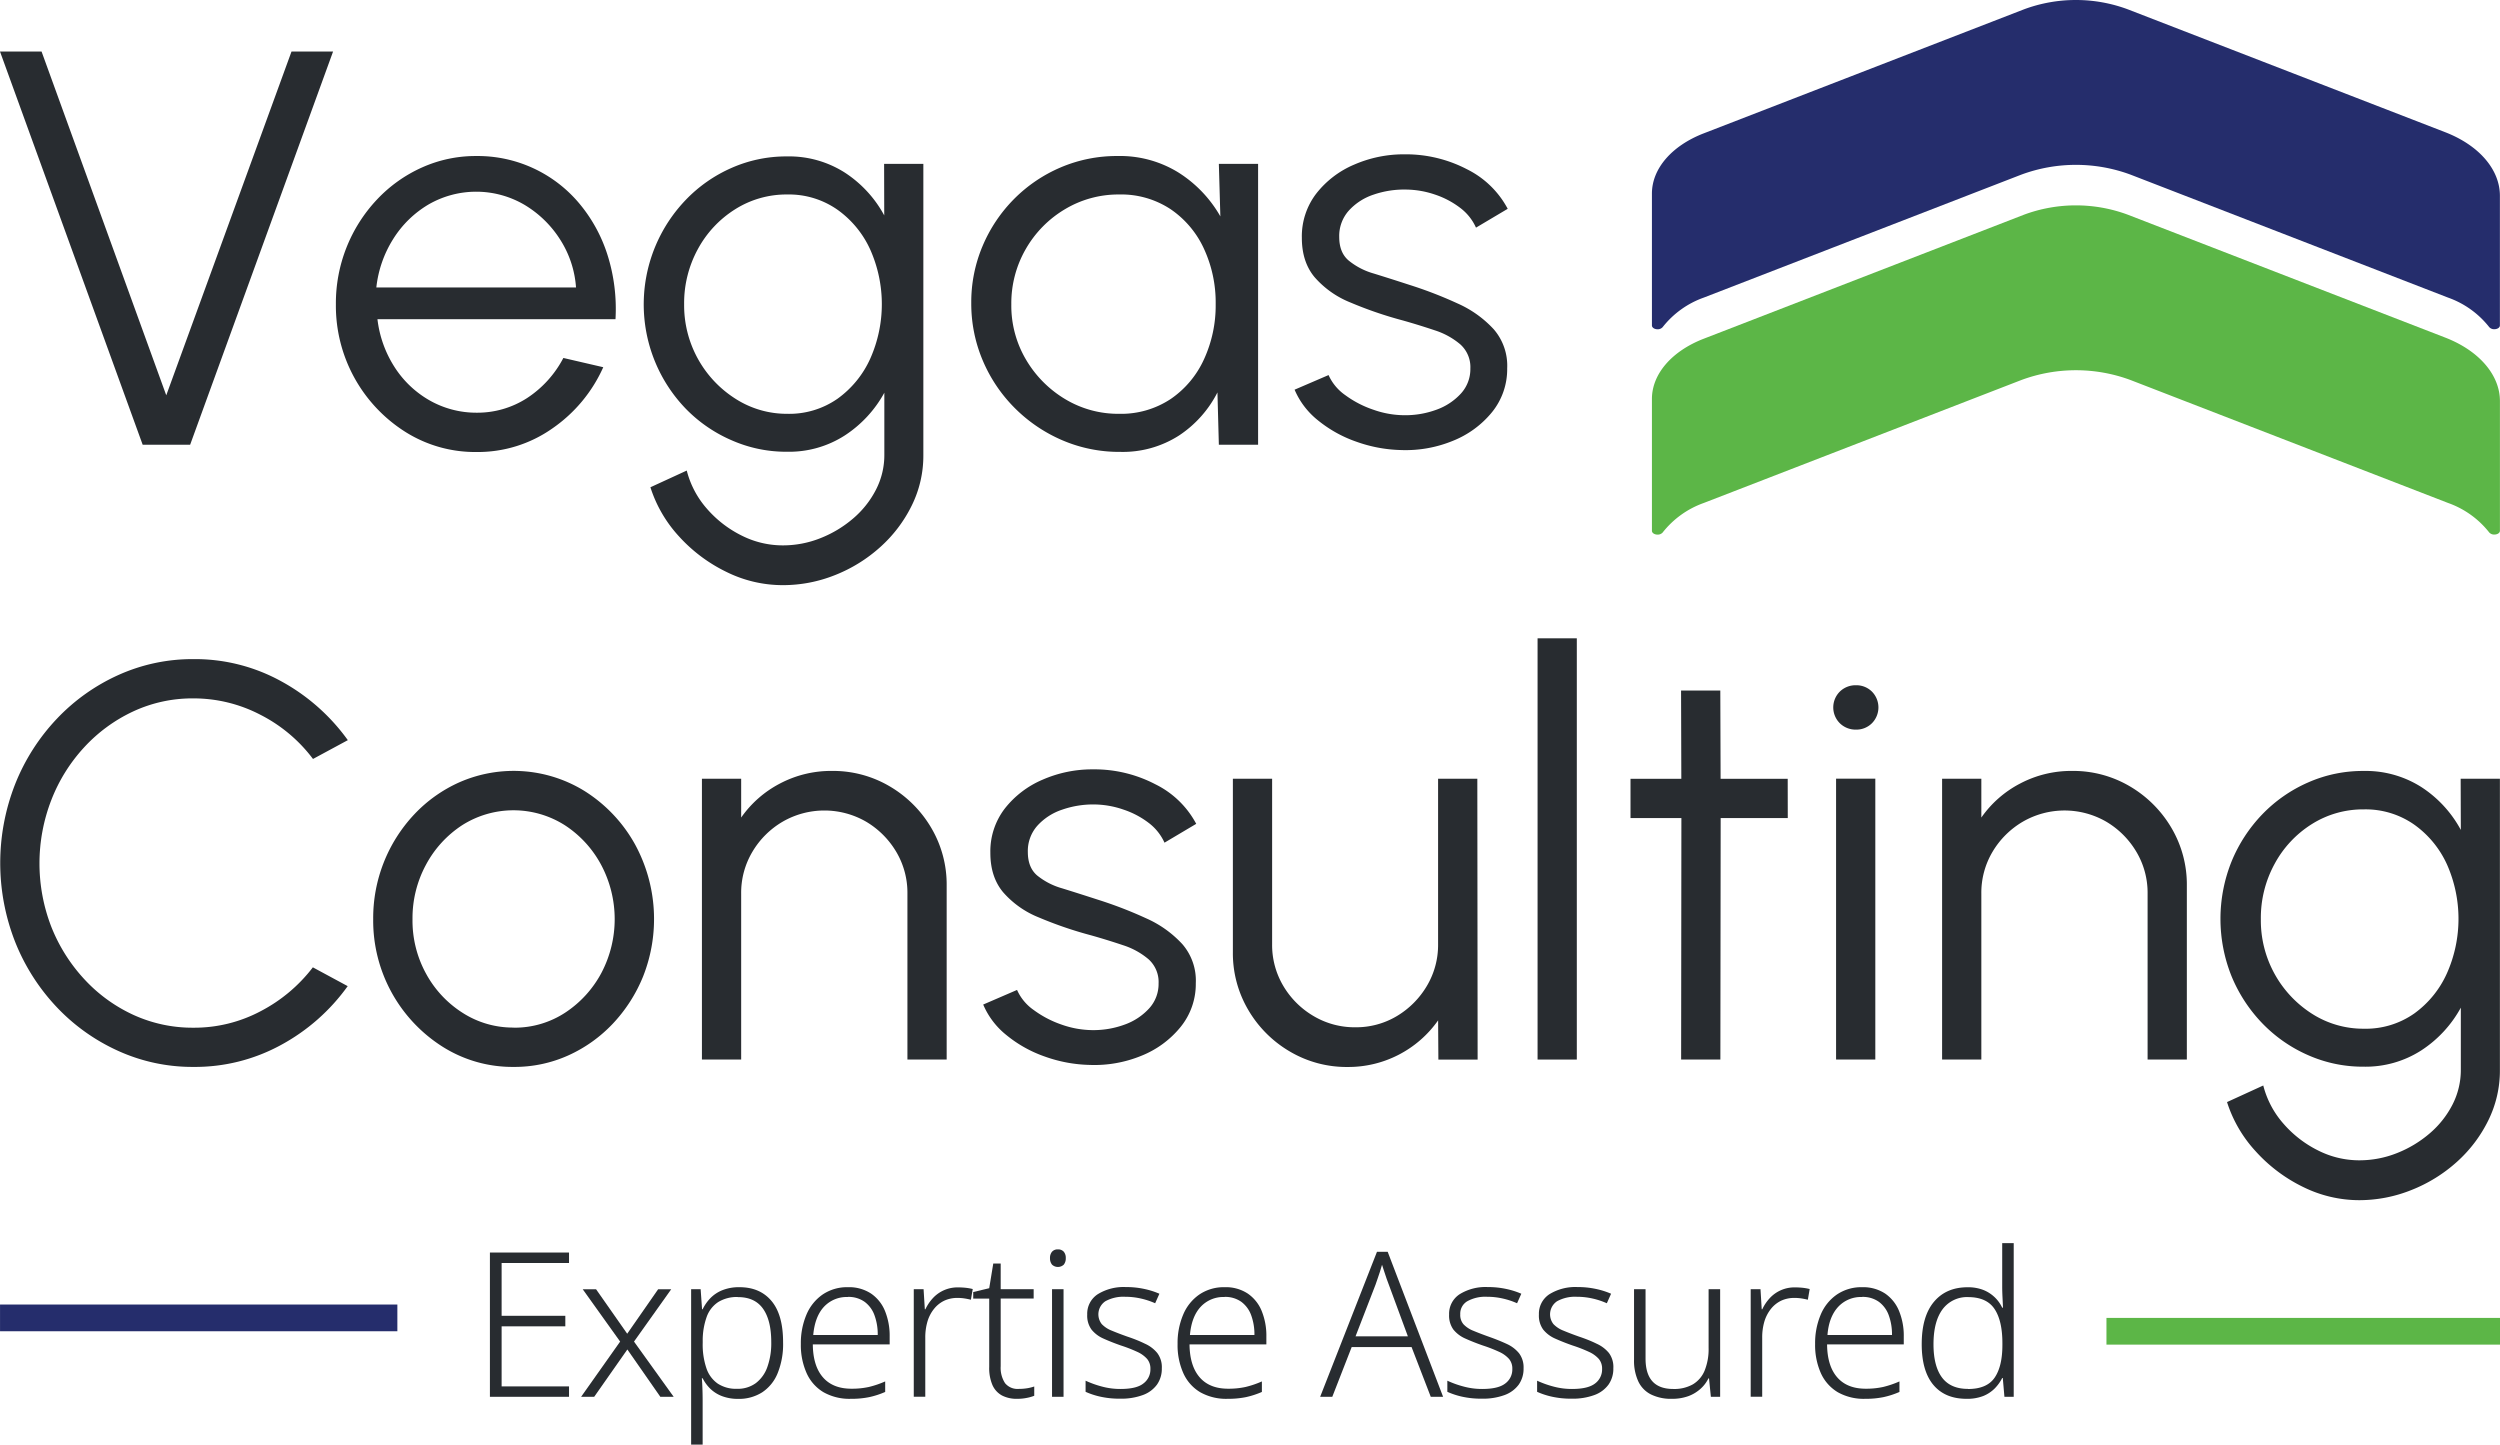
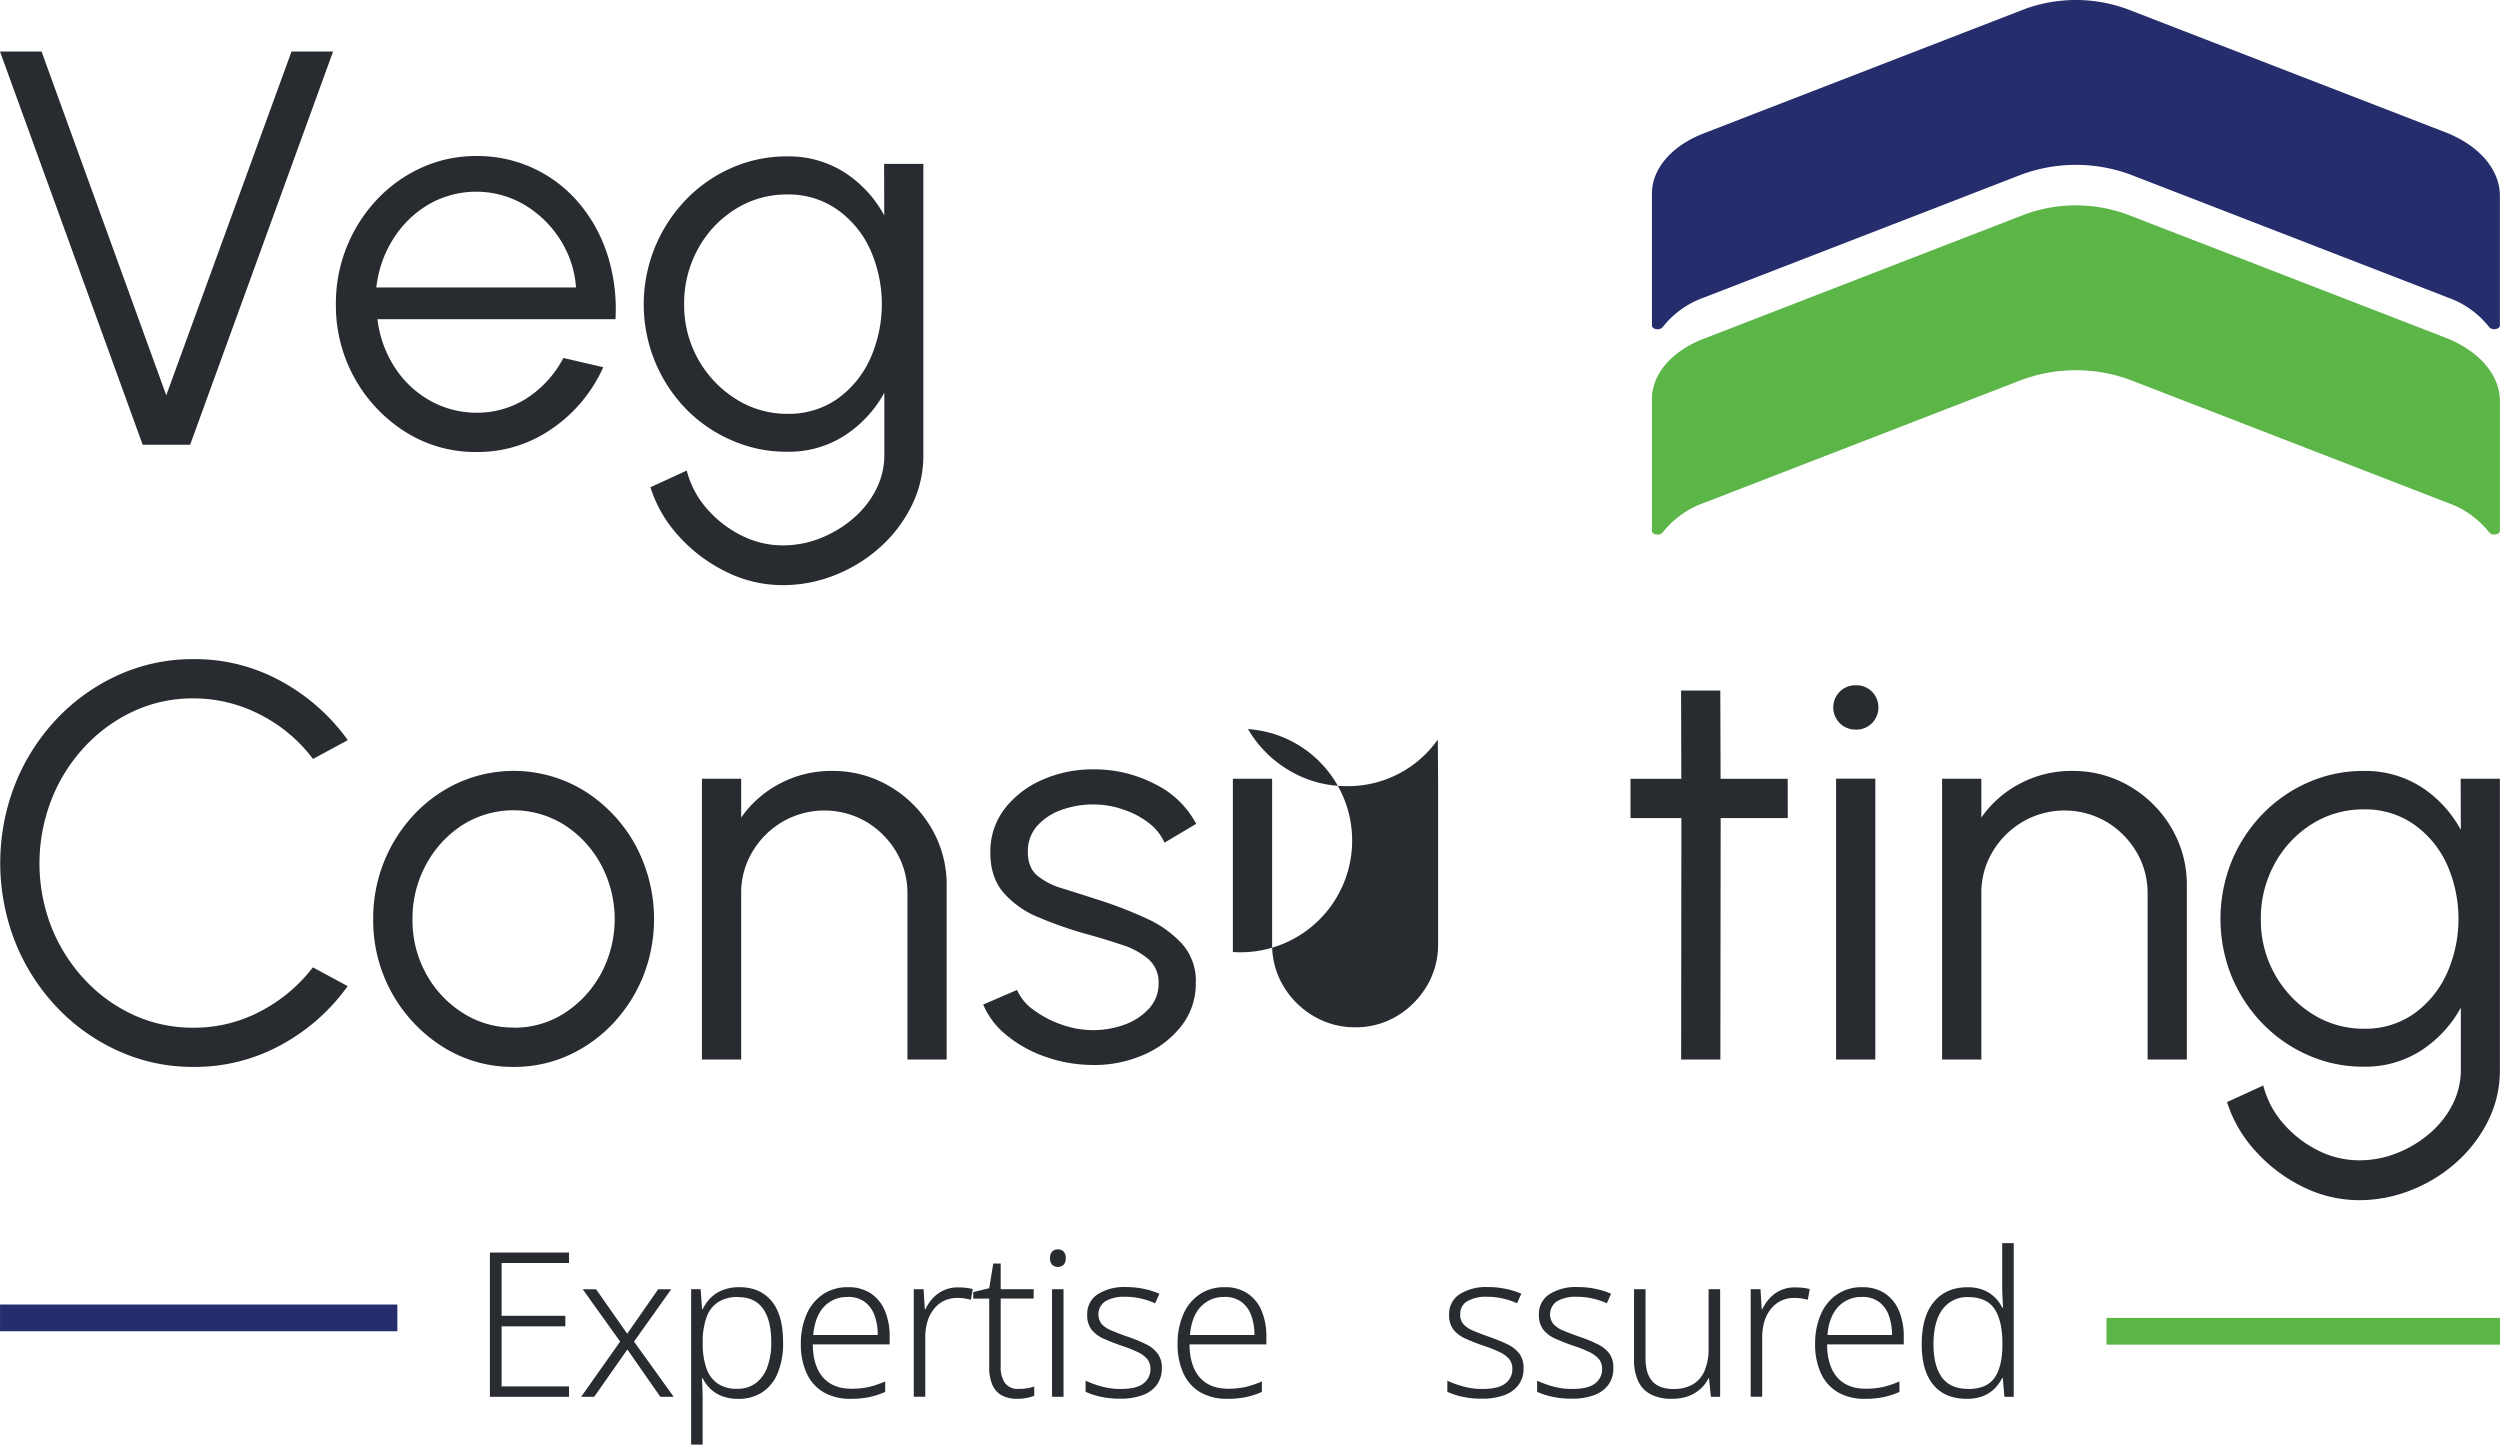
<svg xmlns="http://www.w3.org/2000/svg" id="Layer_1" data-name="Layer 1" viewBox="0 0 764.47 441.72">
  <defs>
    <style>.cls-1{fill:#282c30;}.cls-2{fill:#252d6c;}.cls-3{fill:#5cb647;}</style>
  </defs>
  <path class="cls-1" d="M43.63,136,0,15.76H12.71L50.84,120.88,89.14,15.76h12.71L58.14,136Z" />
  <path class="cls-1" d="M145.65,138.22a40,40,0,0,1-21.6-6.09,45.63,45.63,0,0,1-21.34-39.08A46.23,46.23,0,0,1,115.29,61,43,43,0,0,1,129,51.23a40,40,0,0,1,16.66-3.52A40.5,40.5,0,0,1,177,62.05a46.26,46.26,0,0,1,8.76,15.89,54.66,54.66,0,0,1,2.45,19.66H115.42a34.43,34.43,0,0,0,5.2,14.6,30.77,30.77,0,0,0,10.65,10.18,28.94,28.94,0,0,0,14.38,3.82,28,28,0,0,0,15.5-4.46,32.75,32.75,0,0,0,11.12-12.28l12.2,2.83A45,45,0,0,1,168.92,131,39.65,39.65,0,0,1,145.65,138.22ZM115.08,87.9h61.06a31.14,31.14,0,0,0-4.85-14.64,32.78,32.78,0,0,0-10.95-10.65,29.16,29.16,0,0,0-29.29-.09,31.88,31.88,0,0,0-10.82,10.57A34.86,34.86,0,0,0,115.08,87.9Z" />
  <path class="cls-1" d="M270.35,50.11h12v89.06a34.38,34.38,0,0,1-3.57,15.46,41.75,41.75,0,0,1-9.61,12.66,45.76,45.76,0,0,1-13.79,8.55,42.84,42.84,0,0,1-16.06,3.09,38.79,38.79,0,0,1-17.26-4.08A47.54,47.54,0,0,1,207.61,164a40.14,40.14,0,0,1-8.72-15L210,143.89a28.19,28.19,0,0,0,6.14,11.64,34.07,34.07,0,0,0,10.65,8.24,27.89,27.89,0,0,0,12.58,3,30.93,30.93,0,0,0,11.47-2.19,35.09,35.09,0,0,0,10-6,28.77,28.77,0,0,0,7-8.8,23.07,23.07,0,0,0,2.58-10.69v-19a36.46,36.46,0,0,1-12.07,13.05,31.48,31.48,0,0,1-17.65,5,41.35,41.35,0,0,1-17-3.52A43.72,43.72,0,0,1,209.72,125a45.8,45.8,0,0,1-9.41-14.39,46.13,46.13,0,0,1,9.41-49.51,43.72,43.72,0,0,1,13.95-9.74,41.36,41.36,0,0,1,17-3.53,31.69,31.69,0,0,1,17.65,4.94,36,36,0,0,1,12.07,13.1Zm-29.63,76.43a25.79,25.79,0,0,0,15.41-4.63,30.5,30.5,0,0,0,10-12.28,41,41,0,0,0-.05-33.37A30.32,30.32,0,0,0,256,64.07a25.88,25.88,0,0,0-15.28-4.6A29.37,29.37,0,0,0,224.79,64a32.76,32.76,0,0,0-11.38,12.15,34.47,34.47,0,0,0-4.21,16.92A33.83,33.83,0,0,0,225,122,29.06,29.06,0,0,0,240.72,126.54Z" />
-   <path class="cls-1" d="M372.71,50.11h12V136h-12l-.43-16a34.53,34.53,0,0,1-11.76,13.18,31.82,31.82,0,0,1-18,5,44.06,44.06,0,0,1-17.69-3.56,46.27,46.27,0,0,1-14.51-9.83,45.75,45.75,0,0,1-9.79-14.52A44.48,44.48,0,0,1,297,92.62a44,44,0,0,1,3.48-17.43,45.46,45.46,0,0,1,9.61-14.34,44.86,44.86,0,0,1,14.26-9.66,43.66,43.66,0,0,1,17.39-3.48,33.93,33.93,0,0,1,18.72,5.11,38.15,38.15,0,0,1,12.71,13.35Zm-30.48,76.43A27.42,27.42,0,0,0,358,122a29.46,29.46,0,0,0,10.18-12.16,39.38,39.38,0,0,0,3.56-16.83,39.16,39.16,0,0,0-3.61-17,29.44,29.44,0,0,0-10.22-12.07,27.39,27.39,0,0,0-15.71-4.47A31.75,31.75,0,0,0,325.61,64a33.59,33.59,0,0,0-11.94,12.15,33.18,33.18,0,0,0-4.42,16.92,32.4,32.4,0,0,0,4.55,17,34.29,34.29,0,0,0,12.07,12.07A31.41,31.41,0,0,0,342.23,126.54Z" />
-   <path class="cls-1" d="M428.45,137.62a43.45,43.45,0,0,1-13.74-2.57A38.62,38.62,0,0,1,403,128.52a24,24,0,0,1-7.13-9.36l10.39-4.47a14.88,14.88,0,0,0,5.11,6.14A31.25,31.25,0,0,0,420,125.3a28.7,28.7,0,0,0,9.53,1.67,27.64,27.64,0,0,0,9.79-1.71,18.59,18.59,0,0,0,7.43-4.94,11.07,11.07,0,0,0,2.87-7.6,9.36,9.36,0,0,0-3.09-7.43,22.81,22.81,0,0,0-7.81-4.29q-4.73-1.59-9.71-3a120.7,120.7,0,0,1-16.06-5.5A28.64,28.64,0,0,1,402,84.77q-3.92-4.68-3.91-12.07a21.46,21.46,0,0,1,4.43-13.53,29.06,29.06,0,0,1,11.59-8.84,37.85,37.85,0,0,1,15.33-3.14,40.41,40.41,0,0,1,19.11,4.55,28.34,28.34,0,0,1,12.49,12.11l-9.7,5.76a15.49,15.49,0,0,0-4.9-6.1,26.45,26.45,0,0,0-7.6-4,28.27,28.27,0,0,0-8.63-1.54A28.87,28.87,0,0,0,420,59.52a17.74,17.74,0,0,0-7.6,4.94,11.61,11.61,0,0,0-2.88,8q0,4.73,2.84,7.17a21.28,21.28,0,0,0,7.68,4c3.24,1,6.89,2.16,10.95,3.48a126.06,126.06,0,0,1,14.69,5.67,33.36,33.36,0,0,1,11.08,7.9,17,17,0,0,1,4.12,11.94A20.86,20.86,0,0,1,456.27,126a29.57,29.57,0,0,1-12,8.8A38,38,0,0,1,428.45,137.62Z" />
  <path class="cls-1" d="M59.15,326.25a54.88,54.88,0,0,1-22.92-4.86A59.59,59.59,0,0,1,17.38,308,62.73,62.73,0,0,1,4.67,288.12a66.06,66.06,0,0,1,0-48.44A62.62,62.62,0,0,1,17.38,219.8a59.62,59.62,0,0,1,18.85-13.4,55,55,0,0,1,22.92-4.85A54.66,54.66,0,0,1,86,208.33a61.12,61.12,0,0,1,20.36,18l-10.65,5.75a46.41,46.41,0,0,0-16.1-13.52,44.14,44.14,0,0,0-20.49-5,42.88,42.88,0,0,0-18.42,4,47.79,47.79,0,0,0-15,11,50.83,50.83,0,0,0-10,16.06,53.68,53.68,0,0,0,0,38.81,51.36,51.36,0,0,0,10.14,16.06,47.2,47.2,0,0,0,15,10.87,43.37,43.37,0,0,0,18.24,3.9,43.3,43.3,0,0,0,20.74-5.11,47.92,47.92,0,0,0,15.85-13.35l10.65,5.75A60.55,60.55,0,0,1,86,319.5,54.85,54.85,0,0,1,59.15,326.25Z" />
  <path class="cls-1" d="M157.06,326.25a40,40,0,0,1-21.6-6.1,45.63,45.63,0,0,1-21.34-39.08A46.28,46.28,0,0,1,126.7,249a43,43,0,0,1,13.7-9.75,41.25,41.25,0,0,1,38.26,2.58,45,45,0,0,1,15.54,16.4,47.71,47.71,0,0,1,2.45,40.36A46.37,46.37,0,0,1,187.42,313a43.07,43.07,0,0,1-13.66,9.74A40,40,0,0,1,157.06,326.25Zm0-12a28.12,28.12,0,0,0,15.76-4.59,33.16,33.16,0,0,0,11.08-12.15,35.33,35.33,0,0,0-.05-33,33,33,0,0,0-11.12-12.16,29.28,29.28,0,0,0-31.43,0,33,33,0,0,0-11.08,12.15,34.32,34.32,0,0,0-4.08,16.57,33.7,33.7,0,0,0,4.21,16.79A32.61,32.61,0,0,0,141.6,309.8,28.48,28.48,0,0,0,157.06,314.22Z" />
  <path class="cls-1" d="M289.48,270.85V324h-12V273.26a24.5,24.5,0,0,0-3.43-12.8,26.26,26.26,0,0,0-9.19-9.19,25.51,25.51,0,0,0-25.55,0,26,26,0,0,0-9.23,9.19,24.5,24.5,0,0,0-3.44,12.8V324h-12V238.13h12V250a33.12,33.12,0,0,1,11.85-10.4,33.51,33.51,0,0,1,15.89-3.86,34.08,34.08,0,0,1,17.69,4.72,35.59,35.59,0,0,1,12.71,12.71A34.1,34.1,0,0,1,289.48,270.85Z" />
  <path class="cls-1" d="M333.2,325.64a43.45,43.45,0,0,1-13.74-2.57,38.41,38.41,0,0,1-11.68-6.53,23.89,23.89,0,0,1-7.13-9.36L311,302.71a14.83,14.83,0,0,0,5.11,6.15,31.59,31.59,0,0,0,8.54,4.46,28.82,28.82,0,0,0,9.54,1.68,27.65,27.65,0,0,0,9.79-1.72,18.59,18.59,0,0,0,7.43-4.94,11.07,11.07,0,0,0,2.87-7.6,9.36,9.36,0,0,0-3.09-7.43,22.81,22.81,0,0,0-7.81-4.29q-4.73-1.59-9.71-3a120.7,120.7,0,0,1-16.06-5.5,28.49,28.49,0,0,1-10.86-7.68q-3.92-4.68-3.91-12.07a21.45,21.45,0,0,1,4.42-13.53,29.16,29.16,0,0,1,11.6-8.84,37.85,37.85,0,0,1,15.33-3.14,40.23,40.23,0,0,1,19.1,4.56,28.29,28.29,0,0,1,12.5,12.1l-9.7,5.76a15.67,15.67,0,0,0-4.9-6.1,26.31,26.31,0,0,0-7.6-4A28,28,0,0,0,335,246a28.84,28.84,0,0,0-10.22,1.59,17.74,17.74,0,0,0-7.6,4.94,11.61,11.61,0,0,0-2.88,8q0,4.73,2.84,7.17a21.28,21.28,0,0,0,7.68,3.95q4.86,1.51,10.95,3.48a126.06,126.06,0,0,1,14.69,5.67,33.36,33.36,0,0,1,11.08,7.9,17,17,0,0,1,4.12,11.94A20.84,20.84,0,0,1,361,314.05a29.57,29.57,0,0,1-12,8.8A37.82,37.82,0,0,1,333.2,325.64Z" />
-   <path class="cls-1" d="M377,291.12v-53h12v50.59a24.46,24.46,0,0,0,3.43,12.79,26,26,0,0,0,9.23,9.19,24.59,24.59,0,0,0,12.76,3.44,24.28,24.28,0,0,0,12.75-3.44,26.29,26.29,0,0,0,9.14-9.19,24.47,24.47,0,0,0,3.44-12.79V238.13h12l.09,85.88h-12l-.08-12a33.56,33.56,0,0,1-27.65,14.26,34.08,34.08,0,0,1-17.69-4.73,35.43,35.43,0,0,1-12.71-12.71A34.08,34.08,0,0,1,377,291.12Z" />
-   <path class="cls-1" d="M470.17,324V195.19h12V324Z" />
+   <path class="cls-1" d="M377,291.12v-53h12v50.59a24.46,24.46,0,0,0,3.43,12.79,26,26,0,0,0,9.23,9.19,24.59,24.59,0,0,0,12.76,3.44,24.28,24.28,0,0,0,12.75-3.44,26.29,26.29,0,0,0,9.14-9.19,24.47,24.47,0,0,0,3.44-12.79V238.13h12h-12l-.08-12a33.56,33.56,0,0,1-27.65,14.26,34.08,34.08,0,0,1-17.69-4.73,35.43,35.43,0,0,1-12.71-12.71A34.08,34.08,0,0,1,377,291.12Z" />
  <path class="cls-1" d="M546.68,250.16H526.16L526.07,324h-12l.08-73.85H498.59v-12h15.54l-.08-27h12l.09,27h20.52Z" />
  <path class="cls-1" d="M567.55,223.11a6.88,6.88,0,0,1-4.94-1.94,6.83,6.83,0,0,1,0-9.7,6.87,6.87,0,0,1,4.94-1.93,6.74,6.74,0,0,1,4.85,1.93,6.88,6.88,0,0,1,0,9.7A6.71,6.71,0,0,1,567.55,223.11Zm-6.1,15h12V324h-12Z" />
  <path class="cls-1" d="M668.71,270.85V324h-12V273.26a24.5,24.5,0,0,0-3.44-12.8,26.18,26.18,0,0,0-9.19-9.19,25.49,25.49,0,0,0-25.54,0,26.07,26.07,0,0,0-9.24,9.19,24.5,24.5,0,0,0-3.43,12.8V324h-12V238.13h12V250a33,33,0,0,1,11.85-10.4,33.51,33.51,0,0,1,15.89-3.86,34.1,34.1,0,0,1,17.69,4.72A35.67,35.67,0,0,1,664,253.16,34.1,34.1,0,0,1,668.71,270.85Z" />
  <path class="cls-1" d="M752.44,238.13h12v89.06a34.38,34.38,0,0,1-3.57,15.46,41.78,41.78,0,0,1-9.62,12.67,45.88,45.88,0,0,1-13.78,8.54A42.88,42.88,0,0,1,721.44,367a38.79,38.79,0,0,1-17.26-4.08A47.54,47.54,0,0,1,689.71,352,40.07,40.07,0,0,1,681,337l11.08-5.07a28.19,28.19,0,0,0,6.14,11.64,34.07,34.07,0,0,0,10.65,8.24,27.89,27.89,0,0,0,12.58,3,31,31,0,0,0,11.47-2.19,35.09,35.09,0,0,0,10-6,28.77,28.77,0,0,0,7-8.8,23.18,23.18,0,0,0,2.57-10.69v-19a36.35,36.35,0,0,1-12.06,13.05,31.48,31.48,0,0,1-17.65,5,41.33,41.33,0,0,1-17-3.53,43.87,43.87,0,0,1-14-9.74,46,46,0,0,1-9.4-14.39,47.07,47.07,0,0,1,0-35.08,45.9,45.9,0,0,1,9.4-14.43,43.87,43.87,0,0,1,14-9.74,41.32,41.32,0,0,1,17-3.52,31.69,31.69,0,0,1,17.65,4.93,35.94,35.94,0,0,1,12.06,13.1Zm-29.62,76.44a25.8,25.8,0,0,0,15.41-4.64,30.5,30.5,0,0,0,10-12.28,41,41,0,0,0,0-33.37,30.32,30.32,0,0,0-10.09-12.19,25.89,25.89,0,0,0-15.28-4.59,29.33,29.33,0,0,0-15.93,4.5,32.63,32.63,0,0,0-11.38,12.16,34.41,34.41,0,0,0-4.21,16.91,33.83,33.83,0,0,0,15.76,29A29.06,29.06,0,0,0,722.82,314.57Z" />
  <path class="cls-1" d="M174,427.12H149.81V383H174v3.22H153.39v16.14h19.48v3.21H153.39v18.37H174Z" />
  <path class="cls-1" d="M189.63,410.24l-11.44-16h4.08l9.52,13.6,9.46-13.6h4l-11.38,16L206,427.12h-4.08l-10.08-14.47-10.14,14.47h-4Z" />
  <path class="cls-1" d="M226.11,393.61q6.3,0,9.83,4.24t3.52,12.64a23.64,23.64,0,0,1-1.67,9.43,12.69,12.69,0,0,1-4.73,5.84,13.18,13.18,0,0,1-7.32,2,13.55,13.55,0,0,1-5-.86,10.5,10.5,0,0,1-3.59-2.29,12.08,12.08,0,0,1-2.29-3.16h-.24c.08,1,.14,2.16.18,3.37s.06,2.34.06,3.37v13.55h-3.52V394.23h2.91l.43,6.12h.18a13.29,13.29,0,0,1,2.32-3.34,10.59,10.59,0,0,1,3.68-2.47A13.62,13.62,0,0,1,226.11,393.61Zm-.5,3a10.89,10.89,0,0,0-6,1.55,9.08,9.08,0,0,0-3.52,4.54,21.54,21.54,0,0,0-1.21,7.33v.62a22.51,22.51,0,0,0,1.15,7.79,9.3,9.3,0,0,0,3.46,4.66,10.22,10.22,0,0,0,5.91,1.58,9.29,9.29,0,0,0,5.71-1.73,10.55,10.55,0,0,0,3.53-4.92,21.63,21.63,0,0,0,1.2-7.63q0-6.68-2.53-10.23T225.61,396.64Z" />
  <path class="cls-1" d="M259.31,393.61a12.19,12.19,0,0,1,7.05,1.95,11.84,11.84,0,0,1,4.27,5.35,20.16,20.16,0,0,1,1.42,7.79v2.41h-23.5q.06,6.56,3.09,10.05t8.72,3.49a23.92,23.92,0,0,0,5.32-.53,28.8,28.8,0,0,0,5-1.7v3.22a25.74,25.74,0,0,1-4.86,1.58,26.72,26.72,0,0,1-5.59.52,16.13,16.13,0,0,1-8.38-2,12.9,12.9,0,0,1-5.19-5.84,21,21,0,0,1-1.77-8.94,22.33,22.33,0,0,1,1.7-8.93,14.12,14.12,0,0,1,4.92-6.15A13.3,13.3,0,0,1,259.31,393.61Zm-.06,3a9.5,9.5,0,0,0-7.3,3q-2.77,3-3.27,8.62H268.4a17,17,0,0,0-1-6.06,8.85,8.85,0,0,0-3-4.08A8.46,8.46,0,0,0,259.25,396.58Z" />
  <path class="cls-1" d="M293,393.67a22.39,22.39,0,0,1,2.32.12,16.2,16.2,0,0,1,2.13.38l-.56,3.27c-.66-.16-1.32-.3-2-.4a13.93,13.93,0,0,0-2.1-.15,9.4,9.4,0,0,0-4.08.86,9,9,0,0,0-3.09,2.48,11.13,11.13,0,0,0-2,3.83,17.2,17.2,0,0,0-.68,5v18.05h-3.52V394.23h3l.38,6.12h.18a13.18,13.18,0,0,1,2.26-3.37,10.25,10.25,0,0,1,7.76-3.31Z" />
  <path class="cls-1" d="M311.5,424.71a15.94,15.94,0,0,0,2.66-.21,13.32,13.32,0,0,0,2.1-.53v2.84a12.83,12.83,0,0,1-2.29.65,14.23,14.23,0,0,1-2.91.28,9.72,9.72,0,0,1-4.63-1,6.71,6.71,0,0,1-2.94-3.18,13.14,13.14,0,0,1-1-5.57v-20.9h-4.89v-2l4.89-1.17,1.24-7.55H306v7.86h10.08v2.84H306v20.72a8.54,8.54,0,0,0,1.33,5.16A4.91,4.91,0,0,0,311.5,424.71Z" />
  <path class="cls-1" d="M323.49,382.05a2.28,2.28,0,0,1,1.8.71,2.87,2.87,0,0,1,.61,1.95,3,3,0,0,1-.61,2,2.62,2.62,0,0,1-3.59,0,3,3,0,0,1-.62-2,2.87,2.87,0,0,1,.62-1.95A2.25,2.25,0,0,1,323.49,382.05Zm1.73,12.18v32.89H321.7V394.23Z" />
  <path class="cls-1" d="M355.27,418.4a8.42,8.42,0,0,1-1.48,5,9.25,9.25,0,0,1-4.33,3.19,19.09,19.09,0,0,1-6.92,1.11,26.87,26.87,0,0,1-6.09-.62,22.93,22.93,0,0,1-4.49-1.48v-3.4a29.88,29.88,0,0,0,5,1.79,21.39,21.39,0,0,0,5.66.74c3.25,0,5.6-.55,7-1.67a5.33,5.33,0,0,0,2.16-4.45,4.58,4.58,0,0,0-1-3.06,9,9,0,0,0-3-2.16,44.12,44.12,0,0,0-5-1.95q-3-1.05-5.38-2.13a9.59,9.59,0,0,1-3.64-2.76,7.22,7.22,0,0,1-1.3-4.57,7.11,7.11,0,0,1,3.21-6.22,15.05,15.05,0,0,1,8.6-2.19,25.88,25.88,0,0,1,5.56.56,24,24,0,0,1,4.7,1.48l-1.3,2.91a23,23,0,0,0-4.29-1.43,21.37,21.37,0,0,0-4.86-.55,11.36,11.36,0,0,0-6.06,1.36,4.82,4.82,0,0,0-1.11,7,8.48,8.48,0,0,0,3.06,2q2,.84,4.79,1.83,3,1,5.35,2.16a10.19,10.19,0,0,1,3.77,2.85A7.16,7.16,0,0,1,355.27,418.4Z" />
  <path class="cls-1" d="M374.5,393.61a12.15,12.15,0,0,1,7.05,1.95,11.84,11.84,0,0,1,4.27,5.35,20,20,0,0,1,1.42,7.79v2.41h-23.5q.08,6.56,3.1,10.05t8.71,3.49a23.92,23.92,0,0,0,5.32-.53,28.53,28.53,0,0,0,5-1.7v3.22a25.88,25.88,0,0,1-4.85,1.58,26.88,26.88,0,0,1-5.6.52,16.13,16.13,0,0,1-8.38-2,12.9,12.9,0,0,1-5.19-5.84,21,21,0,0,1-1.76-8.94,22.16,22.16,0,0,1,1.7-8.93,14,14,0,0,1,4.91-6.15A13.3,13.3,0,0,1,374.5,393.61Zm-.06,3a9.46,9.46,0,0,0-7.29,3q-2.79,3-3.28,8.62h19.72a17,17,0,0,0-1-6.06,8.85,8.85,0,0,0-3-4.08A8.46,8.46,0,0,0,374.44,396.58Z" />
-   <path class="cls-1" d="M437.51,427.12l-5.87-15.21H413.33l-5.93,15.21h-3.71l17.37-44.33h3.28l16.94,44.33Zm-12.86-34.38c-.17-.41-.37-1-.62-1.67s-.49-1.44-.74-2.22l-.68-2.1c-.21.7-.42,1.42-.65,2.16s-.47,1.44-.71,2.1-.46,1.26-.62,1.8l-6.12,15.82h16Z" />
  <path class="cls-1" d="M465.89,418.4a8.42,8.42,0,0,1-1.48,5,9.3,9.3,0,0,1-4.33,3.19,19.14,19.14,0,0,1-6.93,1.11,26.87,26.87,0,0,1-6.09-.62,23,23,0,0,1-4.48-1.48v-3.4a29.24,29.24,0,0,0,5,1.79,21.37,21.37,0,0,0,5.65.74c3.26,0,5.61-.55,7.05-1.67a5.31,5.31,0,0,0,2.17-4.45,4.58,4.58,0,0,0-1-3.06,9,9,0,0,0-3-2.16,44.12,44.12,0,0,0-5-1.95q-3-1.05-5.38-2.13a9.63,9.63,0,0,1-3.65-2.76,7.28,7.28,0,0,1-1.3-4.57,7.12,7.12,0,0,1,3.22-6.22,15,15,0,0,1,8.59-2.19,26,26,0,0,1,5.57.56,24,24,0,0,1,4.7,1.48l-1.3,2.91a23.06,23.06,0,0,0-4.3-1.43,21.28,21.28,0,0,0-4.85-.55,11.34,11.34,0,0,0-6.06,1.36,4.39,4.39,0,0,0-2.16,4,4.33,4.33,0,0,0,1,3.06,8.48,8.48,0,0,0,3.06,2c1.34.56,2.93,1.17,4.79,1.83s3.76,1.42,5.35,2.16a10.36,10.36,0,0,1,3.77,2.85A7.16,7.16,0,0,1,465.89,418.4Z" />
  <path class="cls-1" d="M493.34,418.4a8.42,8.42,0,0,1-1.48,5,9.25,9.25,0,0,1-4.33,3.19,19.09,19.09,0,0,1-6.92,1.11,26.87,26.87,0,0,1-6.09-.62,22.93,22.93,0,0,1-4.49-1.48v-3.4a29.88,29.88,0,0,0,5,1.79,21.39,21.39,0,0,0,5.66.74c3.25,0,5.6-.55,7.05-1.67a5.33,5.33,0,0,0,2.16-4.45,4.58,4.58,0,0,0-1-3.06,9,9,0,0,0-3-2.16,44.12,44.12,0,0,0-5-1.95q-3-1.05-5.38-2.13a9.59,9.59,0,0,1-3.64-2.76,7.22,7.22,0,0,1-1.3-4.57,7.11,7.11,0,0,1,3.21-6.22,15.05,15.05,0,0,1,8.6-2.19,25.88,25.88,0,0,1,5.56.56,24,24,0,0,1,4.7,1.48l-1.3,2.91a23.2,23.2,0,0,0-4.29-1.43,21.37,21.37,0,0,0-4.86-.55,11.34,11.34,0,0,0-6.06,1.36,4.82,4.82,0,0,0-1.11,7,8.48,8.48,0,0,0,3.06,2q2,.84,4.79,1.83,3,1,5.35,2.16a10.28,10.28,0,0,1,3.77,2.85A7.16,7.16,0,0,1,493.34,418.4Z" />
  <path class="cls-1" d="M526,394.23v32.89h-2.84l-.56-5.62h-.19a10.37,10.37,0,0,1-2.44,3.21,11.55,11.55,0,0,1-3.74,2.23,14.47,14.47,0,0,1-5,.8,13.83,13.83,0,0,1-6.37-1.33,8.51,8.51,0,0,1-3.89-4,15.07,15.07,0,0,1-1.3-6.67V394.23h3.52v21.21c0,3.13.72,5.46,2.14,7s3.53,2.29,6.34,2.29a11.54,11.54,0,0,0,6-1.42,8.78,8.78,0,0,0,3.59-4.21,17.48,17.48,0,0,0,1.21-6.92V394.23Z" />
  <path class="cls-1" d="M548.93,393.67a22.39,22.39,0,0,1,2.32.12,16.2,16.2,0,0,1,2.13.38l-.56,3.27c-.66-.16-1.31-.3-2-.4a14.06,14.06,0,0,0-2.11-.15,9.4,9.4,0,0,0-4.08.86,9,9,0,0,0-3.09,2.48,11.49,11.49,0,0,0-2,3.83,17.2,17.2,0,0,0-.68,5v18.05h-3.52V394.23h3l.37,6.12h.18a13.18,13.18,0,0,1,2.26-3.37,10.25,10.25,0,0,1,7.76-3.31Z" />
  <path class="cls-1" d="M569.46,393.61a12.19,12.19,0,0,1,7,1.95,11.89,11.89,0,0,1,4.26,5.35,20,20,0,0,1,1.43,7.79v2.41H558.7q.06,6.56,3.09,10.05t8.72,3.49a24,24,0,0,0,5.32-.53,29.09,29.09,0,0,0,5-1.7v3.22a25.74,25.74,0,0,1-4.86,1.58,26.78,26.78,0,0,1-5.59.52,16.13,16.13,0,0,1-8.38-2,13,13,0,0,1-5.2-5.84,21.19,21.19,0,0,1-1.76-8.94,22.33,22.33,0,0,1,1.7-8.93,14,14,0,0,1,4.92-6.15A13.3,13.3,0,0,1,569.46,393.61Zm-.06,3a9.5,9.5,0,0,0-7.3,3c-1.85,2-3,4.87-3.28,8.62h19.73a17,17,0,0,0-1-6.06,8.85,8.85,0,0,0-3-4.08A8.46,8.46,0,0,0,569.4,396.58Z" />
  <path class="cls-1" d="M601.36,427.74q-6.61,0-10.17-4.27T587.64,411q0-8.46,3.74-12.92t10.29-4.45a12.84,12.84,0,0,1,4.83.83,10.81,10.81,0,0,1,5.75,5.41h.24q-.06-1.41-.15-3.21c-.06-1.2-.09-2.27-.09-3.22V380.13h3.52v47h-2.84l-.5-5.75h-.18a12.57,12.57,0,0,1-2.29,3.19,10.48,10.48,0,0,1-3.53,2.32A13.44,13.44,0,0,1,601.36,427.74Zm.44-3q5.75,0,8.13-3.46t2.38-10v-.55q0-6.81-2.38-10.42T602,396.64a9.32,9.32,0,0,0-8,3.74q-2.76,3.74-2.76,10.67,0,6.68,2.6,10.17T601.8,424.71Z" />
  <rect class="cls-2" x="0.01" y="398.91" width="121.5" height="8.17" />
  <rect class="cls-3" x="644.13" y="403" width="120.34" height="8.17" />
  <path class="cls-3" d="M521,153.8l97.07-37.58a48,48,0,0,1,33.45,0l97.07,37.58a27.81,27.81,0,0,1,12.57,9,2,2,0,0,0,1.56.66h0c1,0,1.73-.52,1.73-1.16V122.66c0-8-6.37-15.42-16.72-19.43L650.65,65.65a45.58,45.58,0,0,0-31.73,0L521,103.57c-9.81,3.8-15.86,10.82-15.86,18.42v40.33c0,.64.77,1.16,1.73,1.16h0a2,2,0,0,0,1.56-.66A27.87,27.87,0,0,1,521,153.8Z" />
  <path class="cls-2" d="M747.72,40.43,650.65,2.85a45.58,45.58,0,0,0-31.73,0L521,40.77c-9.81,3.8-15.86,10.82-15.86,18.42v16.6h0V99.53c0,.64.77,1.16,1.73,1.16a2,2,0,0,0,1.56-.67A27.85,27.85,0,0,1,521,91l97.07-37.59a48.12,48.12,0,0,1,33.45,0L748.58,91a27.8,27.8,0,0,1,12.57,9,2,2,0,0,0,1.56.67c1,0,1.73-.52,1.73-1.16V82.22h0V59.86C764.44,51.85,758.07,44.44,747.72,40.43Z" />
</svg>